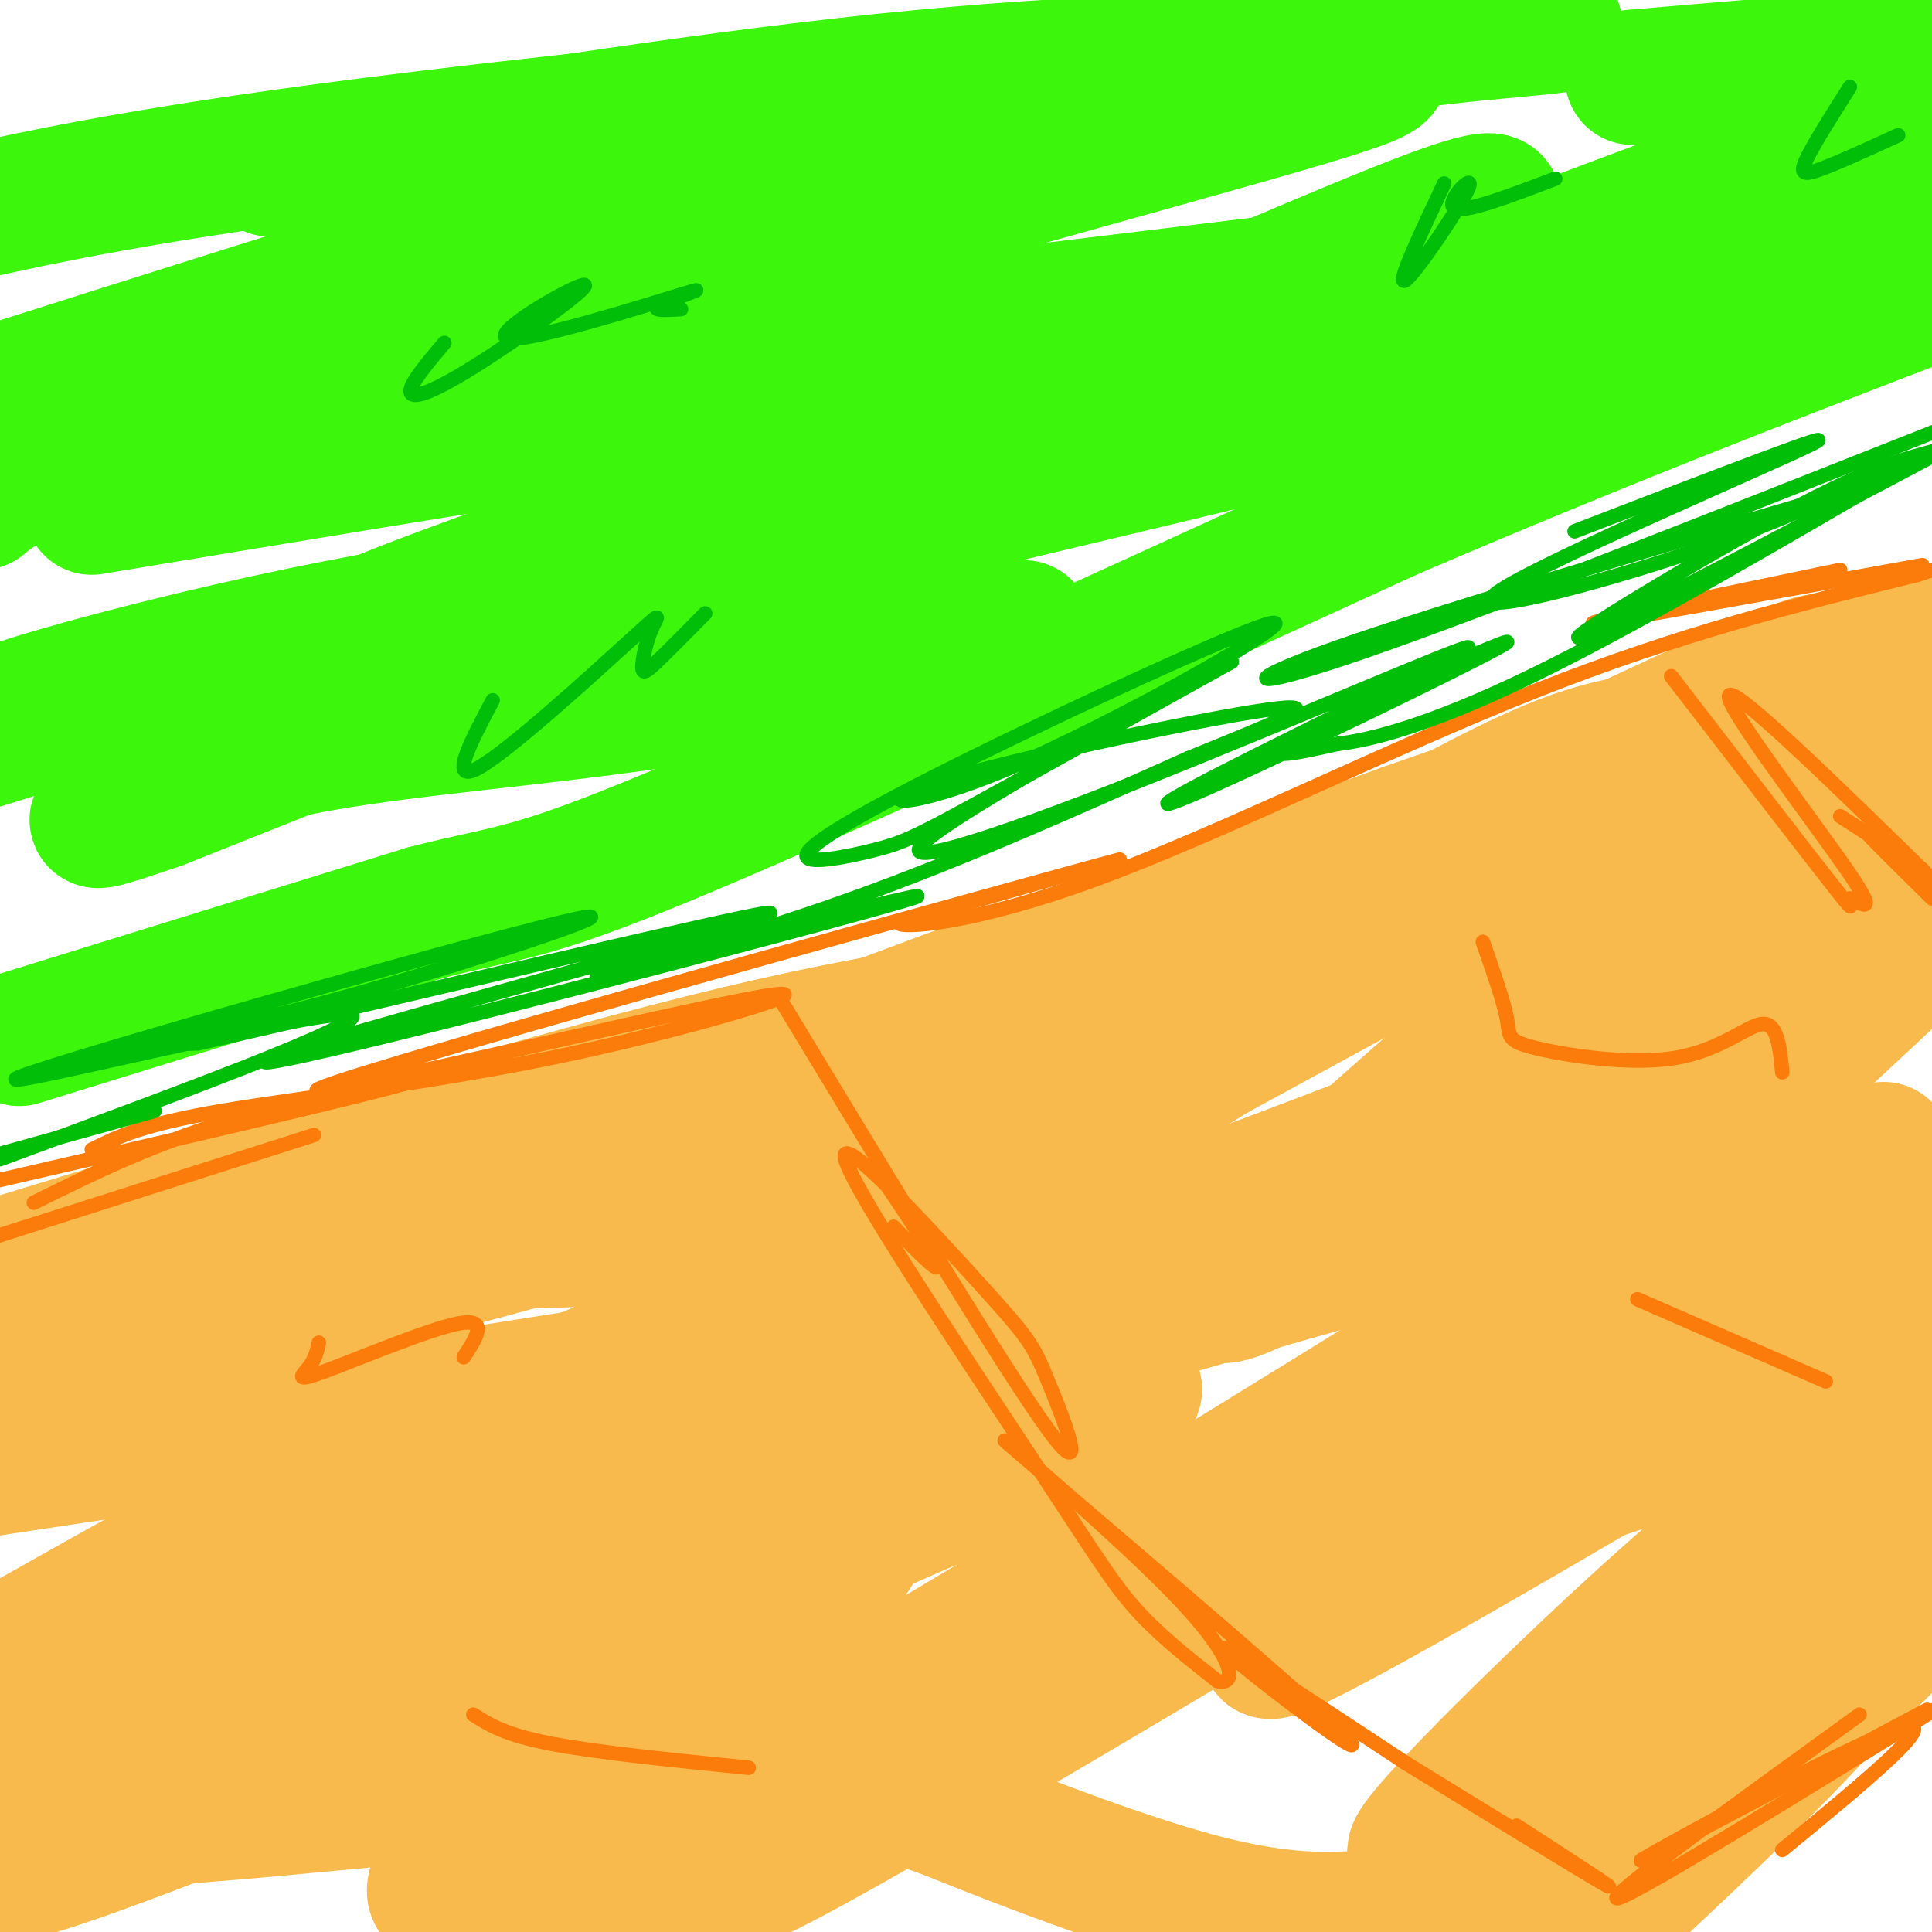
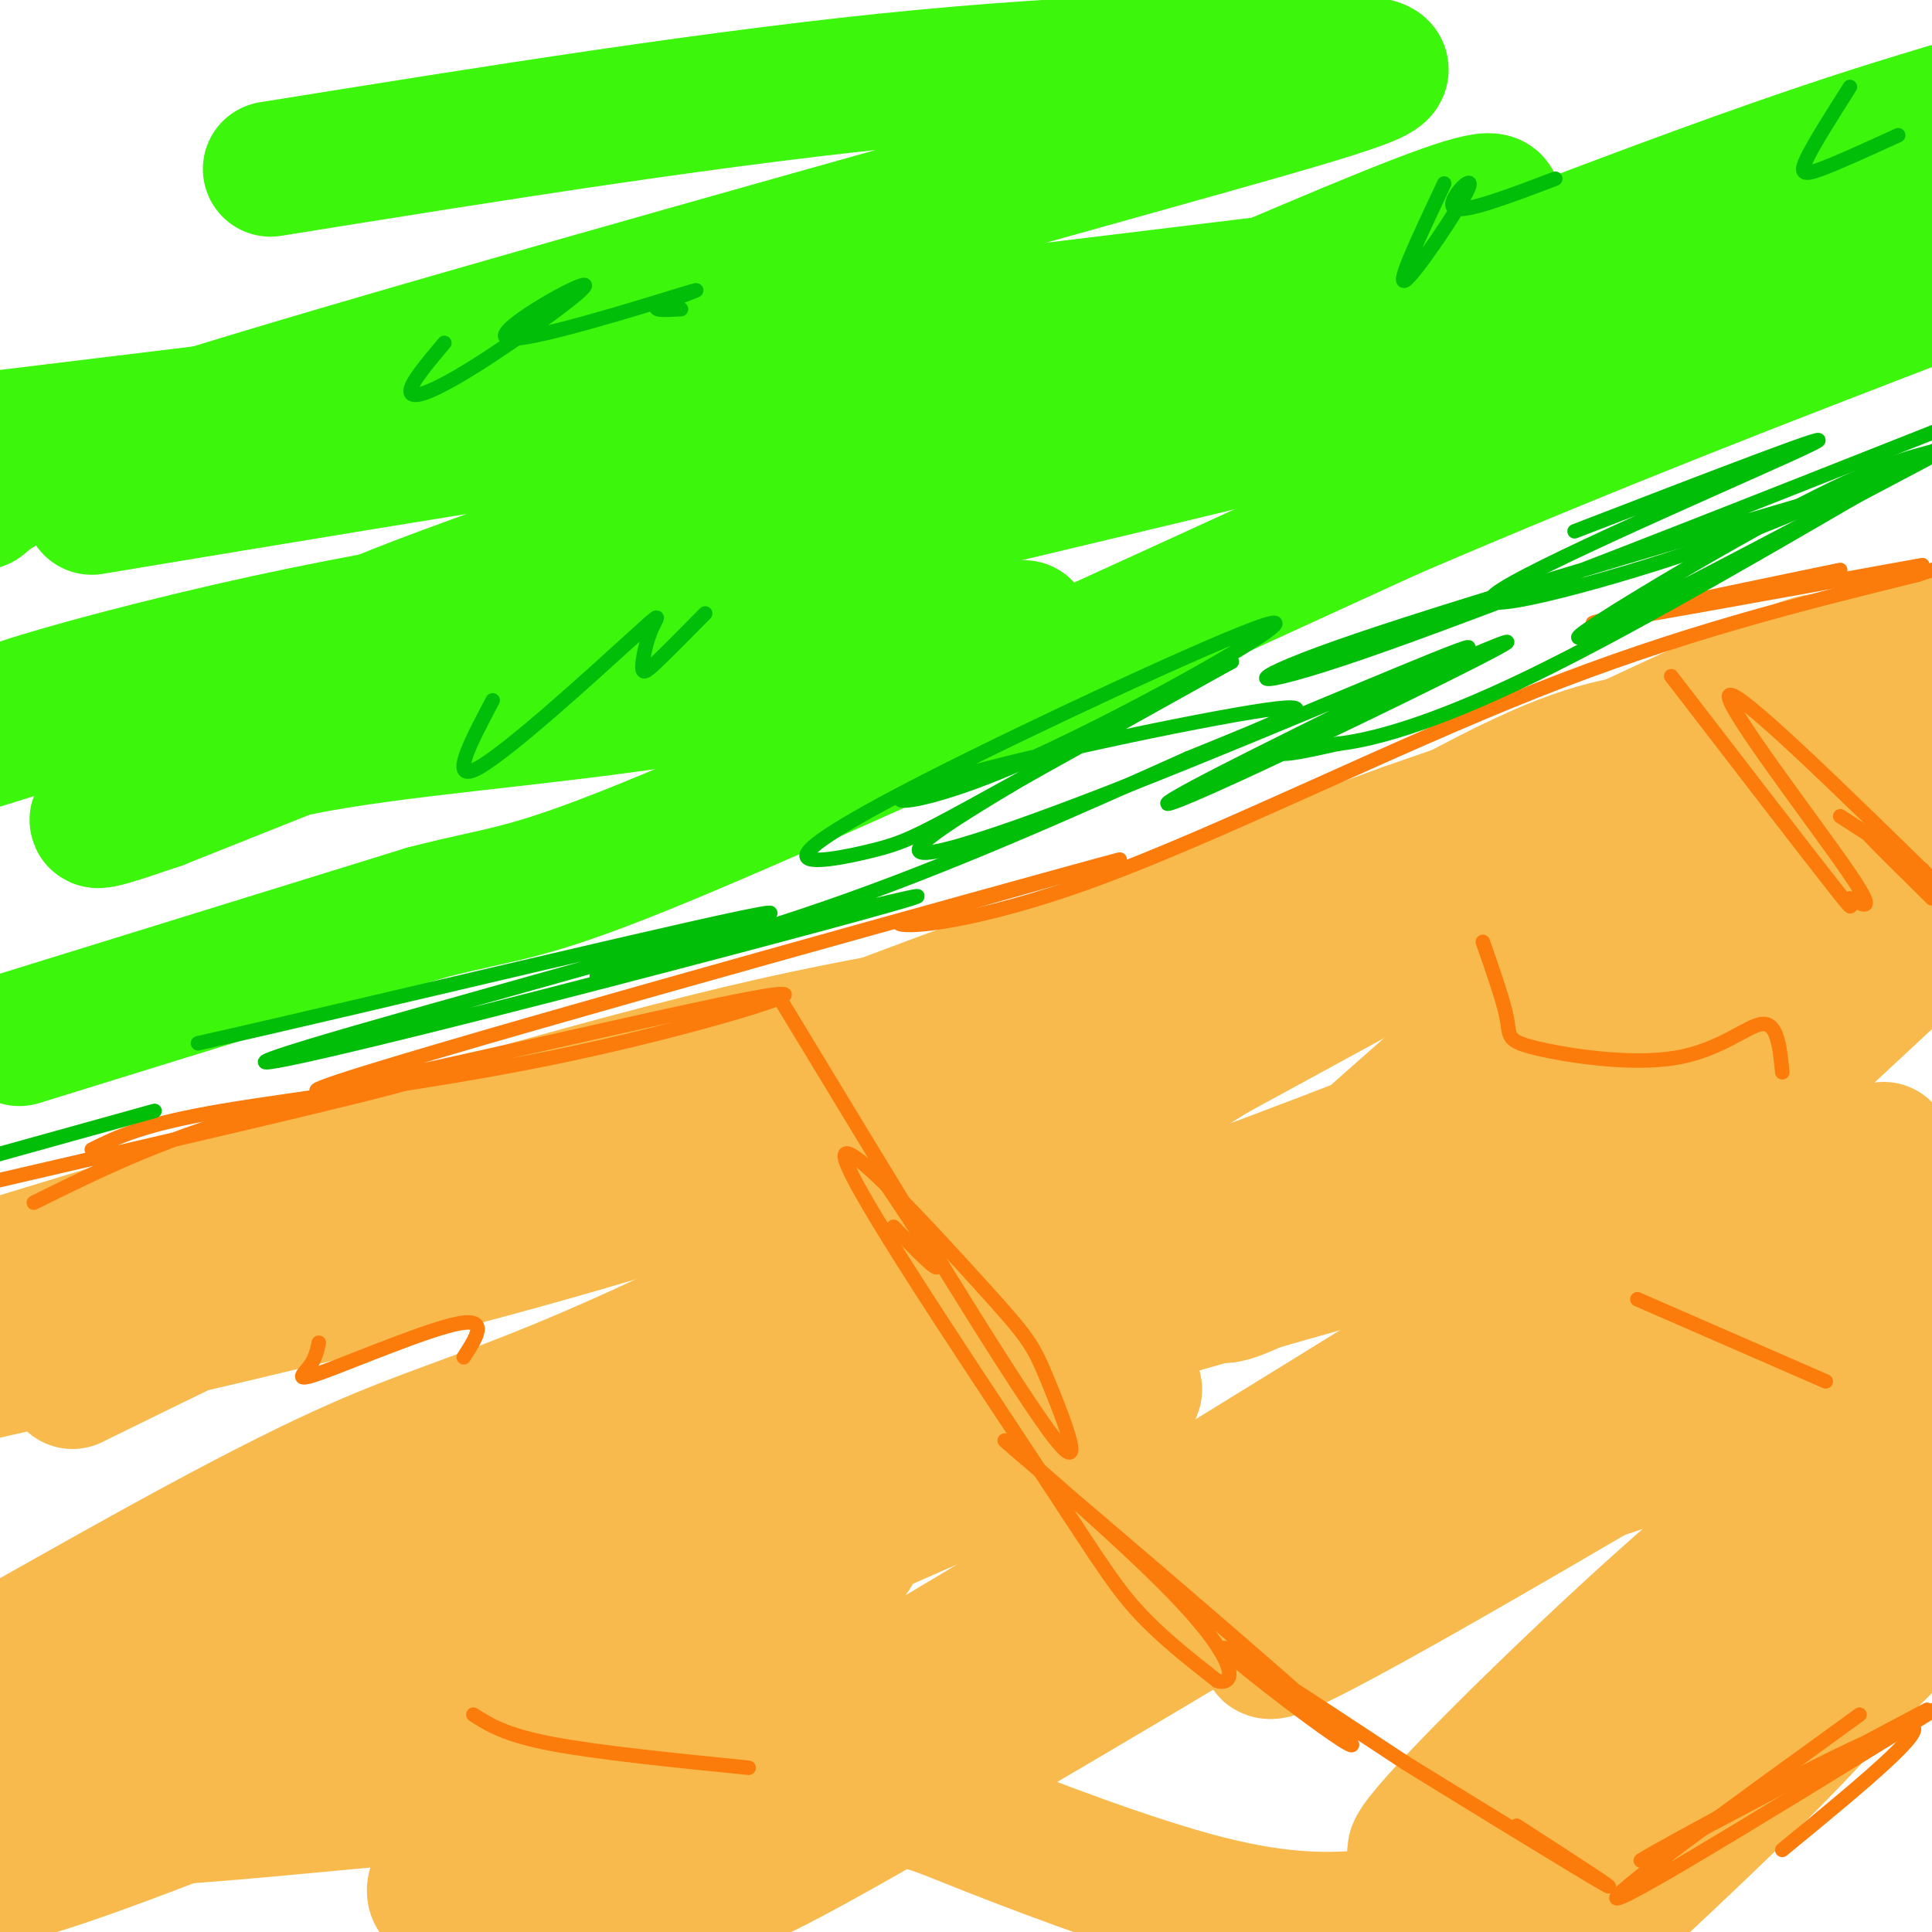
<svg xmlns="http://www.w3.org/2000/svg" viewBox="0 0 400 400" version="1.1">
  <g fill="none" stroke="rgb(248,186,77)" stroke-width="28" stroke-linecap="round" stroke-linejoin="round">
    <path d="M117,288c-19.917,8.000 -39.833,16.000 -61,26c-21.167,10.000 -43.583,22.000 -66,34" />
    <path d="M5,340c25.289,-14.267 50.578,-28.533 70,-37c19.422,-8.467 32.978,-11.133 70,-29c37.022,-17.867 97.511,-50.933 158,-84" />
    <path d="M303,190c41.422,-20.444 65.978,-29.556 80,-36c14.022,-6.444 17.511,-10.222 21,-14" />
    <path d="M377,304c-12.214,9.857 -24.429,19.714 -42,36c-17.571,16.286 -40.500,39.000 -42,43c-1.500,4.000 18.429,-10.714 40,-28c21.571,-17.286 44.786,-37.143 68,-57" />
    <path d="M397,301c-22.750,22.667 -45.500,45.333 -60,62c-14.500,16.667 -20.750,27.333 -27,38" />
    <path d="M323,394c21.917,-16.333 43.833,-32.667 57,-44c13.167,-11.333 17.583,-17.667 22,-24" />
    <path d="M398,328c-7.333,9.583 -14.667,19.167 -27,32c-12.333,12.833 -29.667,28.917 -47,45" />
    <path d="M332,393c12.845,-16.097 25.691,-32.193 22,-32c-3.691,0.193 -23.917,16.676 -36,25c-12.083,8.324 -16.023,8.490 -20,9c-3.977,0.510 -7.991,1.363 -15,2c-7.009,0.637 -17.013,1.057 -33,-3c-15.987,-4.057 -37.958,-12.592 -49,-17c-11.042,-4.408 -11.155,-4.688 -27,-5c-15.845,-0.312 -47.423,-0.656 -79,-1" />
    <path d="M95,371c-38.483,2.943 -95.191,10.799 -88,1c7.191,-9.799 78.282,-37.254 131,-56c52.718,-18.746 87.062,-28.785 95,-29c7.938,-0.215 -10.531,9.392 -29,19" />
    <path d="M204,306c-57.309,25.567 -186.083,79.985 -202,82c-15.917,2.015 81.021,-48.373 124,-71c42.979,-22.627 31.999,-17.493 35,-18c3.001,-0.507 19.984,-6.655 27,-8c7.016,-1.345 4.064,2.113 1,7c-3.064,4.887 -6.241,11.202 -9,17c-2.759,5.798 -5.099,11.079 -18,21c-12.901,9.921 -36.363,24.482 -51,35c-14.637,10.518 -20.449,16.995 -21,20c-0.551,3.005 4.159,2.540 16,-2c11.841,-4.540 30.812,-13.154 67,-34c36.188,-20.846 89.594,-53.923 143,-87" />
    <path d="M316,268c24.598,-14.691 14.594,-7.917 9,-1c-5.594,6.917 -6.778,13.978 -7,19c-0.222,5.022 0.517,8.006 -16,22c-16.517,13.994 -50.291,38.998 -36,33c14.291,-5.998 76.645,-42.999 139,-80" />
    <path d="M399,264c-17.354,7.407 -34.708,14.813 -49,22c-14.292,7.187 -25.522,14.153 -30,18c-4.478,3.847 -2.206,4.574 7,2c9.206,-2.574 25.344,-8.450 41,-16c15.656,-7.550 30.828,-16.775 46,-26" />
    <path d="M371,284c-10.964,3.042 -21.929,6.083 -35,7c-13.071,0.917 -28.250,-0.292 -36,0c-7.750,0.292 -8.071,2.083 10,-14c18.071,-16.083 54.536,-50.042 91,-84" />
    <path d="M396,194c-60.356,29.267 -120.711,58.533 -131,64c-10.289,5.467 29.489,-12.867 62,-30c32.511,-17.133 57.756,-33.067 83,-49" />
    <path d="M392,191c-11.781,5.906 -23.561,11.811 -74,32c-50.439,20.189 -139.536,54.660 -138,44c1.536,-10.660 93.706,-66.451 135,-92c41.294,-25.549 31.714,-20.856 39,-24c7.286,-3.144 31.440,-14.124 41,-18c9.560,-3.876 4.526,-0.649 2,5c-2.526,5.649 -2.544,13.718 -10,26c-7.456,12.282 -22.349,28.777 -37,42c-14.651,13.223 -29.060,23.176 -51,37c-21.940,13.824 -51.411,31.521 -46,23c5.411,-8.521 45.706,-43.261 86,-78" />
    <path d="M339,188c18.133,-16.267 20.467,-17.933 26,-21c5.533,-3.067 14.267,-7.533 23,-12" />
    <path d="M393,164c-6.839,4.286 -13.679,8.571 -21,12c-7.321,3.429 -15.124,6.000 -28,9c-12.876,3.000 -30.824,6.428 -36,4c-5.176,-2.428 2.422,-10.713 16,-20c13.578,-9.287 33.138,-19.577 42,-25c8.862,-5.423 7.027,-5.978 5,-2c-2.027,3.978 -4.244,12.489 -10,19c-5.756,6.511 -15.050,11.022 -24,14c-8.950,2.978 -17.557,4.422 -36,14c-18.443,9.578 -46.721,27.289 -75,45" />
    <path d="M226,234c-49.712,29.412 -136.493,80.443 -185,109c-48.507,28.557 -58.742,34.641 -27,21c31.742,-13.641 105.460,-47.005 148,-65c42.540,-17.995 53.904,-20.620 73,-26c19.096,-5.380 45.926,-13.513 65,-18c19.074,-4.487 30.391,-5.326 38,-5c7.609,0.326 11.510,1.819 13,4c1.490,2.181 0.569,5.052 -4,9c-4.569,3.948 -12.784,8.974 -21,14" />
    <path d="M326,277c-34.934,17.756 -111.767,55.146 -151,76c-39.233,20.854 -40.864,25.173 -45,30c-4.136,4.827 -10.777,10.161 -13,13c-2.223,2.839 -0.029,3.183 6,2c6.029,-1.183 15.892,-3.894 23,-6c7.108,-2.106 11.462,-3.606 45,-23c33.538,-19.394 96.260,-56.683 133,-80c36.740,-23.317 47.497,-32.662 56,-38c8.503,-5.338 14.751,-6.669 21,-8" />
    <path d="M397,252c-2.200,3.933 -4.400,7.867 -12,14c-7.600,6.133 -20.600,14.467 -19,13c1.600,-1.467 17.800,-12.733 34,-24" />
    <path d="M390,238c0.000,0.000 -16.000,8.000 -16,8" />
    <path d="M398,144c-15.399,7.185 -30.798,14.369 -59,25c-28.202,10.631 -69.208,24.708 -99,32c-29.792,7.292 -48.369,7.798 -87,17c-38.631,9.202 -97.315,27.101 -156,45" />
-     <path d="M22,259c60.577,-1.244 121.155,-2.488 172,-6c50.845,-3.512 91.958,-9.292 103,-8c11.042,1.292 -7.988,9.655 -65,21c-57.012,11.345 -152.006,25.673 -247,40" />
    <path d="M15,286c17.703,-8.704 35.406,-17.408 50,-24c14.594,-6.592 26.080,-11.070 54,-20c27.920,-8.930 72.274,-22.310 97,-29c24.726,-6.690 29.823,-6.690 24,-3c-5.823,3.690 -22.568,11.070 -47,20c-24.432,8.930 -56.552,19.408 -92,29c-35.448,9.592 -74.224,18.296 -113,27" />
    <path d="M4,279c29.089,-13.185 58.179,-26.369 82,-29c23.821,-2.631 42.375,5.292 79,-8c36.625,-13.292 91.321,-47.798 123,-66c31.679,-18.202 40.339,-20.101 49,-22" />
    <path d="M337,154c17.834,-8.238 37.920,-17.832 40,-17c2.080,0.832 -13.844,12.089 -32,20c-18.156,7.911 -38.542,12.476 -60,22c-21.458,9.524 -43.988,24.007 -63,33c-19.012,8.993 -34.506,12.497 -50,16" />
    <path d="M172,228c-20.379,6.691 -46.325,15.420 -47,14c-0.675,-1.420 23.922,-12.989 49,-21c25.078,-8.011 50.636,-12.465 76,-21c25.364,-8.535 50.532,-21.153 60,-26c9.468,-4.847 3.234,-1.924 -3,1" />
    <path d="M307,175c-38.689,12.556 -133.911,43.444 -146,46c-12.089,2.556 58.956,-23.222 130,-49" />
    <path d="M291,172c31.167,-11.000 44.083,-14.000 57,-17" />
  </g>
  <g fill="none" stroke="rgb(251,123,11)" stroke-width="3" stroke-linecap="round" stroke-linejoin="round">
-     <path d="M65,235c0.000,0.000 -69.000,22.000 -69,22" />
    <path d="M7,249c12.844,-6.356 25.689,-12.711 44,-18c18.311,-5.289 42.089,-9.511 34,-7c-8.089,2.511 -48.044,11.756 -88,21" />
    <path d="M19,238c5.247,-2.598 10.493,-5.196 27,-8c16.507,-2.804 44.274,-5.815 73,-12c28.726,-6.185 58.411,-15.544 35,-11c-23.411,4.544 -99.918,22.993 -87,18c12.918,-4.993 115.262,-33.426 150,-43c34.738,-9.574 1.869,-0.287 -31,9" />
    <path d="M186,191c0.000,1.393 15.500,0.375 41,-9c25.500,-9.375 61.000,-27.107 91,-39c30.000,-11.893 54.500,-17.946 79,-24" />
    <path d="M397,119c14.167,-4.500 10.083,-3.750 6,-3" />
    <path d="M398,117c-32.583,5.917 -65.167,11.833 -68,12c-2.833,0.167 24.083,-5.417 51,-11" />
    <path d="M385,355c-26.833,19.417 -53.667,38.833 -50,38c3.667,-0.833 37.833,-21.917 72,-43" />
    <path d="M399,354c-31.333,16.644 -62.667,33.289 -59,31c3.667,-2.289 42.333,-23.511 53,-27c10.667,-3.489 -6.667,10.756 -24,25" />
    <path d="M185,254c4.750,4.917 9.500,9.833 9,8c-0.500,-1.833 -6.250,-10.417 -12,-19" />
    <path d="M161,206c23.543,38.892 47.086,77.783 56,90c8.914,12.217 3.197,-2.241 0,-10c-3.197,-7.759 -3.876,-8.819 -14,-20c-10.124,-11.181 -29.693,-32.481 -28,-26c1.693,6.481 24.648,40.745 38,61c13.352,20.255 17.101,26.501 22,32c4.899,5.499 10.950,10.249 17,15" />
    <path d="M252,348c3.832,1.115 4.914,-3.599 -9,-18c-13.914,-14.401 -42.822,-38.489 -33,-30c9.822,8.489 58.375,49.555 68,59c9.625,9.445 -19.679,-12.730 -24,-17c-4.321,-4.270 16.339,9.365 37,23" />
    <path d="M291,365c15.667,9.667 36.333,22.333 41,25c4.667,2.667 -6.667,-4.667 -18,-12" />
    <path d="M346,140c14.300,18.577 28.600,37.155 34,44c5.400,6.845 1.901,1.959 3,2c1.099,0.041 6.796,5.011 0,-5c-6.796,-10.011 -26.085,-35.003 -25,-37c1.085,-1.997 22.542,19.002 44,40" />
    <path d="M392,177c-3.167,-2.750 -6.333,-5.500 -5,-4c1.333,1.500 7.167,7.250 13,13" />
    <path d="M398,180c0.000,0.000 -17.000,-11.000 -17,-11" />
    <path d="M307,195c2.175,6.215 4.351,12.431 5,16c0.649,3.569 -0.228,4.493 6,6c6.228,1.507 19.561,3.598 29,2c9.439,-1.598 14.982,-6.885 18,-7c3.018,-0.115 3.509,4.943 4,10" />
    <path d="M339,269c0.000,0.000 39.000,17.000 39,17" />
    <path d="M66,278c-0.357,1.661 -0.714,3.321 -2,5c-1.286,1.679 -3.500,3.375 3,1c6.500,-2.375 21.714,-8.821 28,-10c6.286,-1.179 3.643,2.911 1,7" />
    <path d="M98,355c3.250,2.083 6.500,4.167 16,6c9.500,1.833 25.250,3.417 41,5" />
  </g>
  <g fill="none" stroke="rgb(60,246,12)" stroke-width="28" stroke-linecap="round" stroke-linejoin="round">
    <path d="M4,215c0.000,0.000 84.000,-26.000 84,-26" />
    <path d="M88,189c17.778,-4.622 20.222,-3.178 51,-16c30.778,-12.822 89.889,-39.911 149,-67" />
    <path d="M288,106c43.500,-18.667 77.750,-31.833 112,-45" />
    <path d="M385,60c-21.022,2.956 -42.044,5.911 -73,11c-30.956,5.089 -71.844,12.311 -128,27c-56.156,14.689 -127.578,36.844 -199,59" />
    <path d="M17,144c33.608,-6.421 67.216,-12.842 123,-34c55.784,-21.158 133.745,-57.054 159,-66c25.255,-8.946 -2.195,9.056 -16,18c-13.805,8.944 -13.964,8.828 -19,12c-5.036,3.172 -14.947,9.632 -27,15c-12.053,5.368 -26.247,9.643 -38,14c-11.753,4.357 -21.064,8.797 -44,13c-22.936,4.203 -59.498,8.168 -100,17c-40.502,8.832 -84.943,22.532 -29,11c55.943,-11.532 212.269,-48.295 291,-68c78.731,-19.705 79.865,-22.353 81,-25" />
    <path d="M398,51c16.500,-5.333 17.250,-6.167 18,-7" />
    <path d="M384,44c0.000,0.000 -403.000,49.000 -403,49" />
-     <path d="M0,81c30.946,-9.834 61.892,-19.668 99,-31c37.108,-11.332 80.380,-24.161 132,-33c51.620,-8.839 111.590,-13.687 84,-11c-27.590,2.687 -142.740,12.911 -213,21c-70.260,8.089 -95.630,14.045 -121,20" />
    <path d="M56,35c47.072,-7.565 94.144,-15.129 135,-19c40.856,-3.871 75.498,-4.048 89,-3c13.502,1.048 5.866,3.321 -43,17c-48.866,13.679 -138.962,38.766 -186,53c-47.038,14.234 -51.019,17.617 -55,21" />
    <path d="M19,105c77.344,-12.843 154.689,-25.687 179,-27c24.311,-1.313 -4.410,8.903 -33,19c-28.590,10.097 -57.049,20.075 -73,26c-15.951,5.925 -19.396,7.797 -23,10c-3.604,2.203 -7.369,4.736 -7,7c0.369,2.264 4.870,4.257 13,5c8.130,0.743 19.889,0.235 32,0c12.111,-0.235 24.573,-0.199 48,-4c23.427,-3.801 57.819,-11.441 57,-11c-0.819,0.441 -36.848,8.964 -69,14c-32.152,5.036 -60.425,6.587 -82,11c-21.575,4.413 -36.450,11.690 -40,14c-3.550,2.310 4.225,-0.345 12,-3" />
    <path d="M33,166c53.689,-21.311 181.911,-73.089 256,-102c74.089,-28.911 94.044,-34.956 114,-41" />
-     <path d="M397,11c0.000,0.000 -59.000,5.000 -59,5" />
  </g>
  <g fill="none" stroke="rgb(1,190,9)" stroke-width="3" stroke-linecap="round" stroke-linejoin="round">
    <path d="M32,230c0.000,0.000 -36.000,10.000 -36,10" />
-     <path d="M0,240c41.244,-15.223 82.488,-30.446 71,-30c-11.488,0.446 -75.708,16.562 -67,13c8.708,-3.562 90.344,-26.800 112,-32c21.656,-5.200 -16.670,7.638 -43,15c-26.330,7.362 -40.666,9.246 -44,10c-3.334,0.754 4.333,0.377 12,0" />
    <path d="M41,216c33.508,-7.520 111.277,-26.321 118,-27c6.723,-0.679 -57.599,16.765 -86,25c-28.401,8.235 -20.879,7.263 5,1c25.879,-6.263 70.117,-17.816 93,-24c22.883,-6.184 24.412,-6.998 8,-3c-16.412,3.998 -50.765,12.807 -55,14c-4.235,1.193 21.647,-5.231 47,-14c25.353,-8.769 50.176,-19.885 75,-31" />
    <path d="M246,157c19.296,-7.863 30.035,-12.019 16,-10c-14.035,2.019 -52.844,10.215 -68,15c-15.156,4.785 -6.657,6.160 15,-3c21.657,-9.160 56.474,-28.854 55,-30c-1.474,-1.146 -39.237,16.256 -63,28c-23.763,11.744 -33.524,17.828 -34,20c-0.476,2.172 8.333,0.431 14,-1c5.667,-1.431 8.190,-2.552 20,-9c11.810,-6.448 32.905,-18.224 54,-30" />
    <path d="M255,137c-6.910,3.622 -51.184,27.676 -62,36c-10.816,8.324 11.827,0.916 42,-11c30.173,-11.916 67.876,-28.342 69,-28c1.124,0.342 -34.331,17.451 -51,26c-16.669,8.549 -14.550,8.539 4,0c18.550,-8.539 53.533,-25.607 55,-27c1.467,-1.393 -30.581,12.888 -42,19c-11.419,6.112 -2.210,4.056 7,2" />
    <path d="M277,154c6.244,-0.711 18.356,-3.489 40,-14c21.644,-10.511 52.822,-28.756 84,-47" />
    <path d="M399,95c-34.467,18.222 -68.933,36.444 -72,37c-3.067,0.556 25.267,-16.556 43,-26c17.733,-9.444 24.867,-11.222 32,-13" />
    <path d="M385,101c-43.444,12.778 -86.889,25.556 -108,33c-21.111,7.444 -19.889,9.556 5,1c24.889,-8.556 73.444,-27.778 122,-47" />
    <path d="M390,98c-12.976,5.929 -25.952,11.857 -45,18c-19.048,6.143 -44.167,12.500 -34,6c10.167,-6.500 55.619,-25.857 64,-30c8.381,-4.143 -20.310,6.929 -49,18" />
    <path d="M92,71c-3.522,4.167 -7.043,8.334 -7,10c0.043,1.666 3.652,0.832 13,-5c9.348,-5.832 24.436,-16.662 23,-17c-1.436,-0.338 -19.395,9.817 -16,11c3.395,1.183 28.145,-6.604 36,-9c7.855,-2.396 -1.184,0.601 -4,2c-2.816,1.399 0.592,1.199 4,1" />
    <path d="M299,38c-5.065,10.756 -10.131,21.512 -8,20c2.131,-1.512 11.458,-15.292 13,-19c1.542,-3.708 -4.702,2.655 -3,4c1.702,1.345 11.351,-2.327 21,-6" />
    <path d="M102,145c-4.609,8.708 -9.217,17.415 -3,14c6.217,-3.415 23.260,-18.954 31,-26c7.740,-7.046 6.178,-5.600 5,-3c-1.178,2.600 -1.971,6.354 -2,8c-0.029,1.646 0.706,1.185 3,-1c2.294,-2.185 6.147,-6.092 10,-10" />
    <path d="M383,18c-3.778,5.956 -7.556,11.911 -9,15c-1.444,3.089 -0.556,3.311 3,2c3.556,-1.311 9.778,-4.156 16,-7" />
  </g>
</svg>